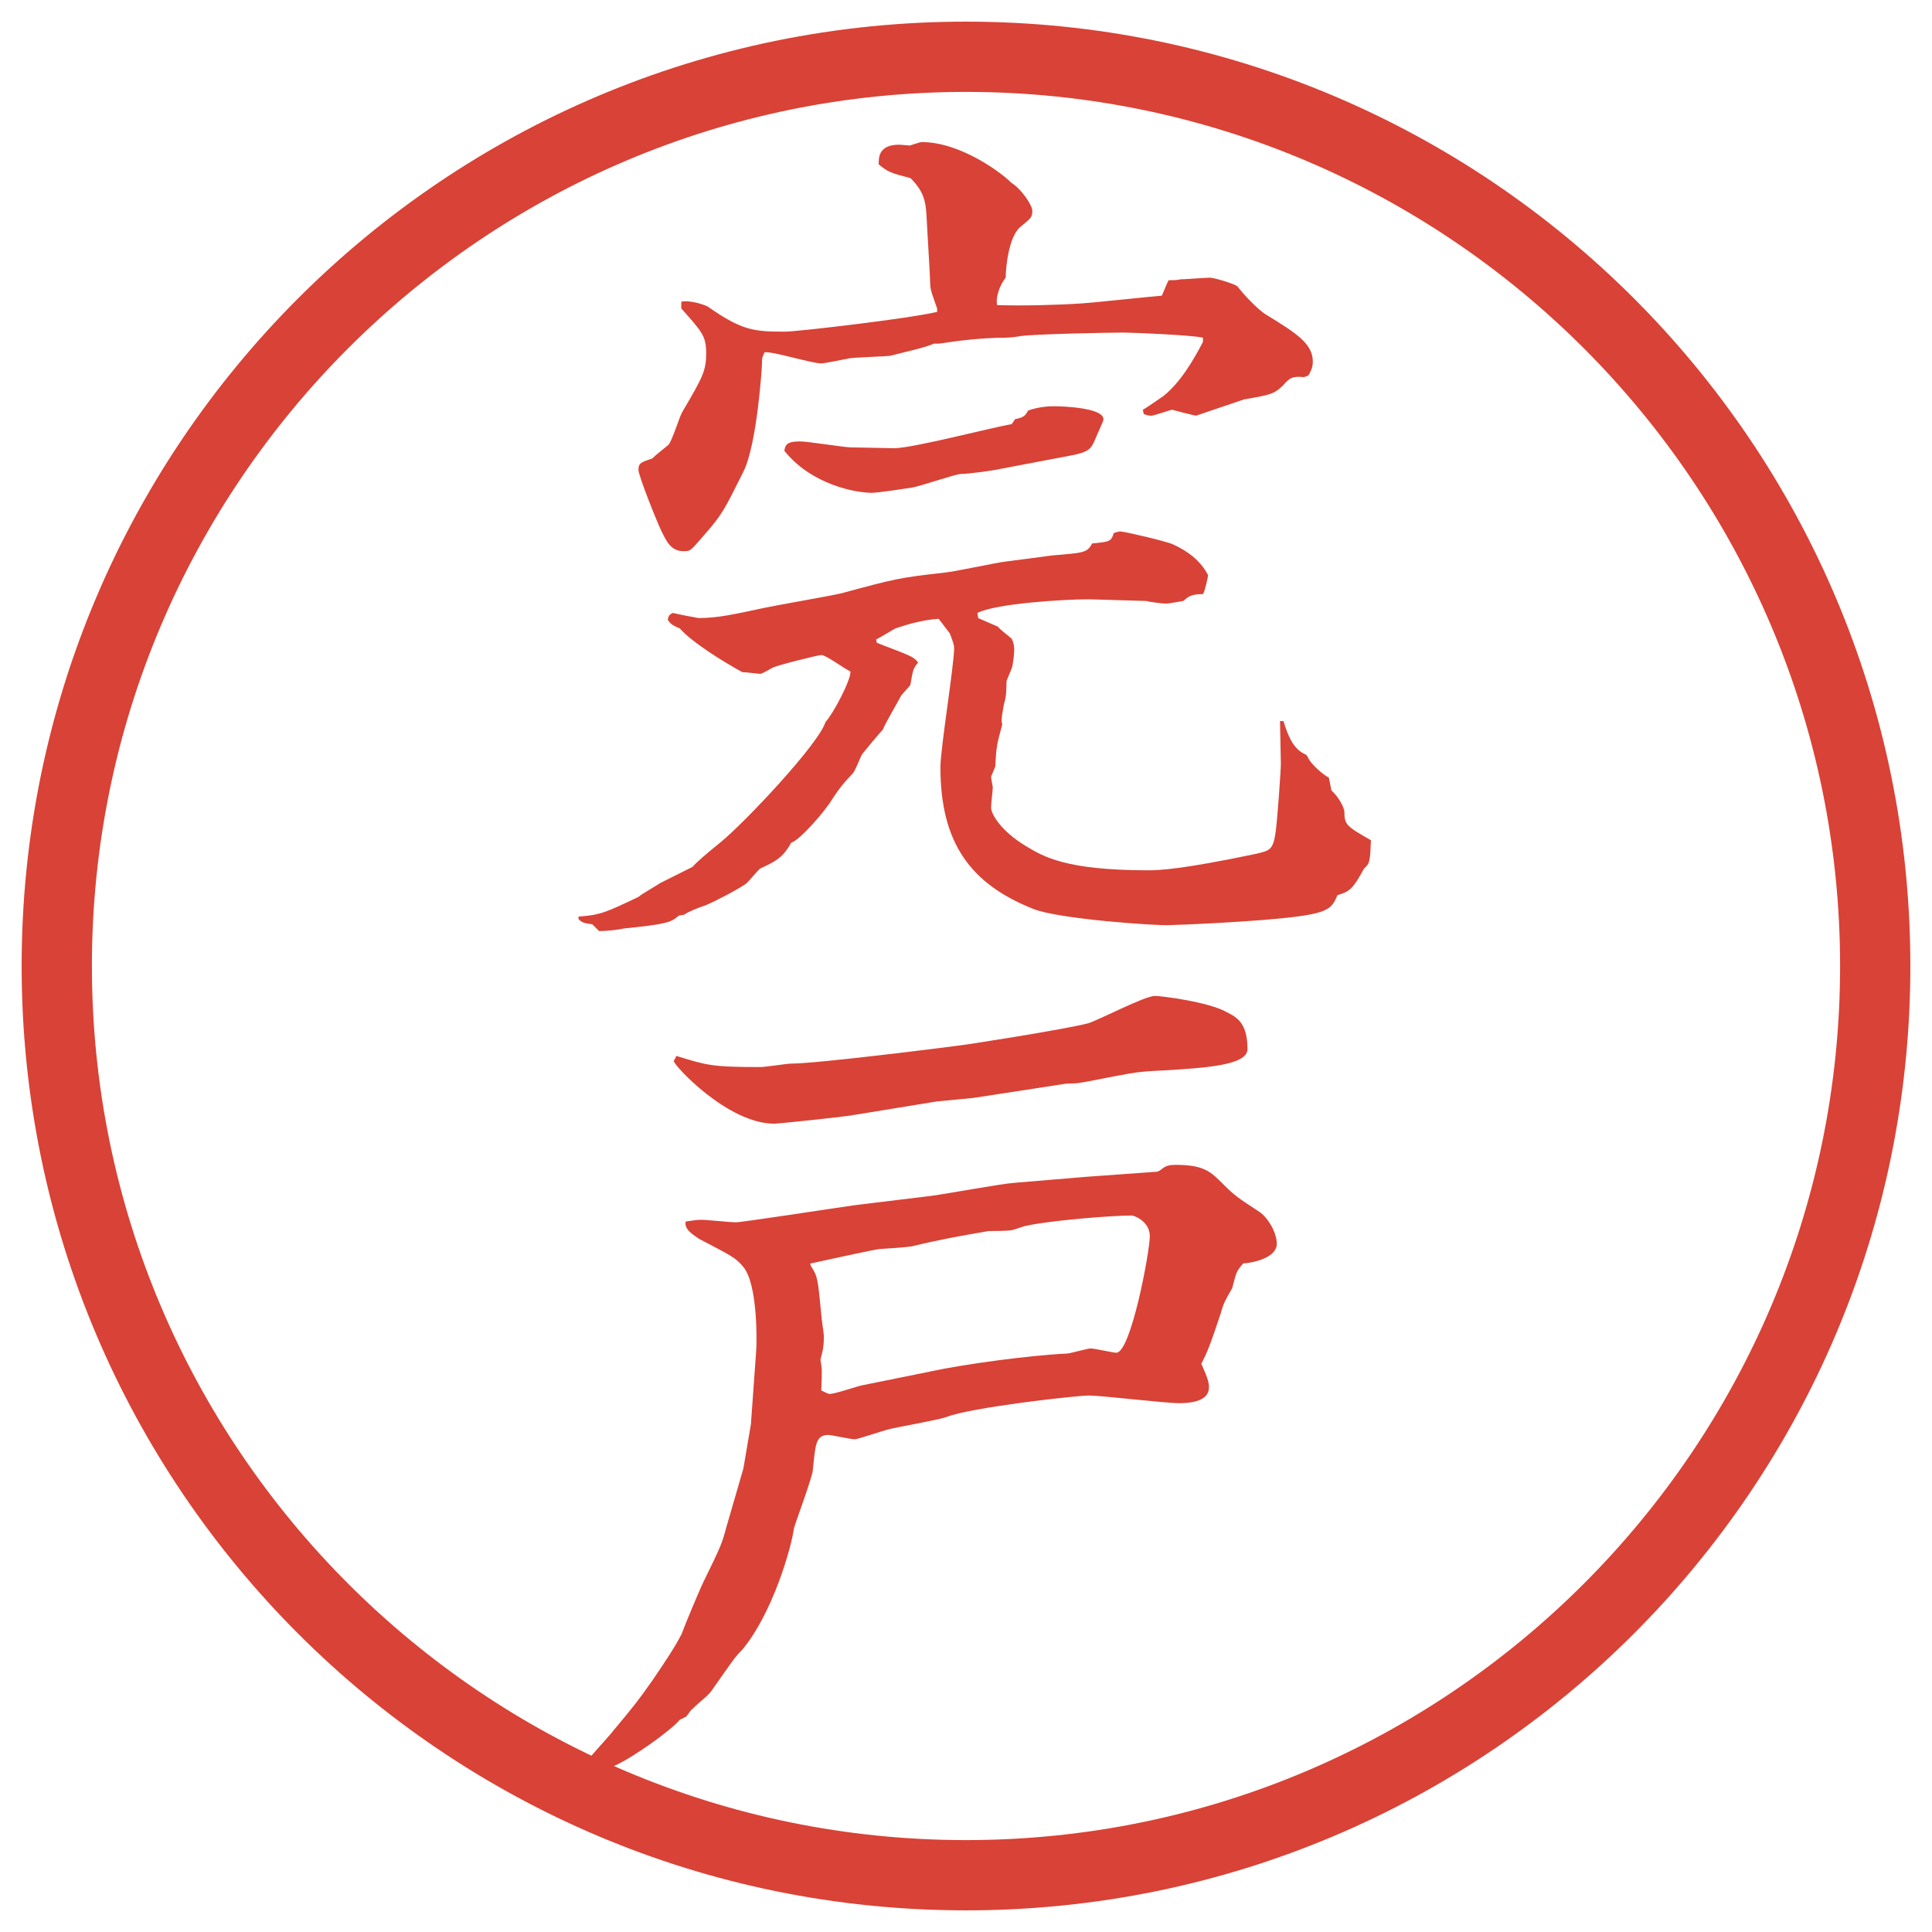
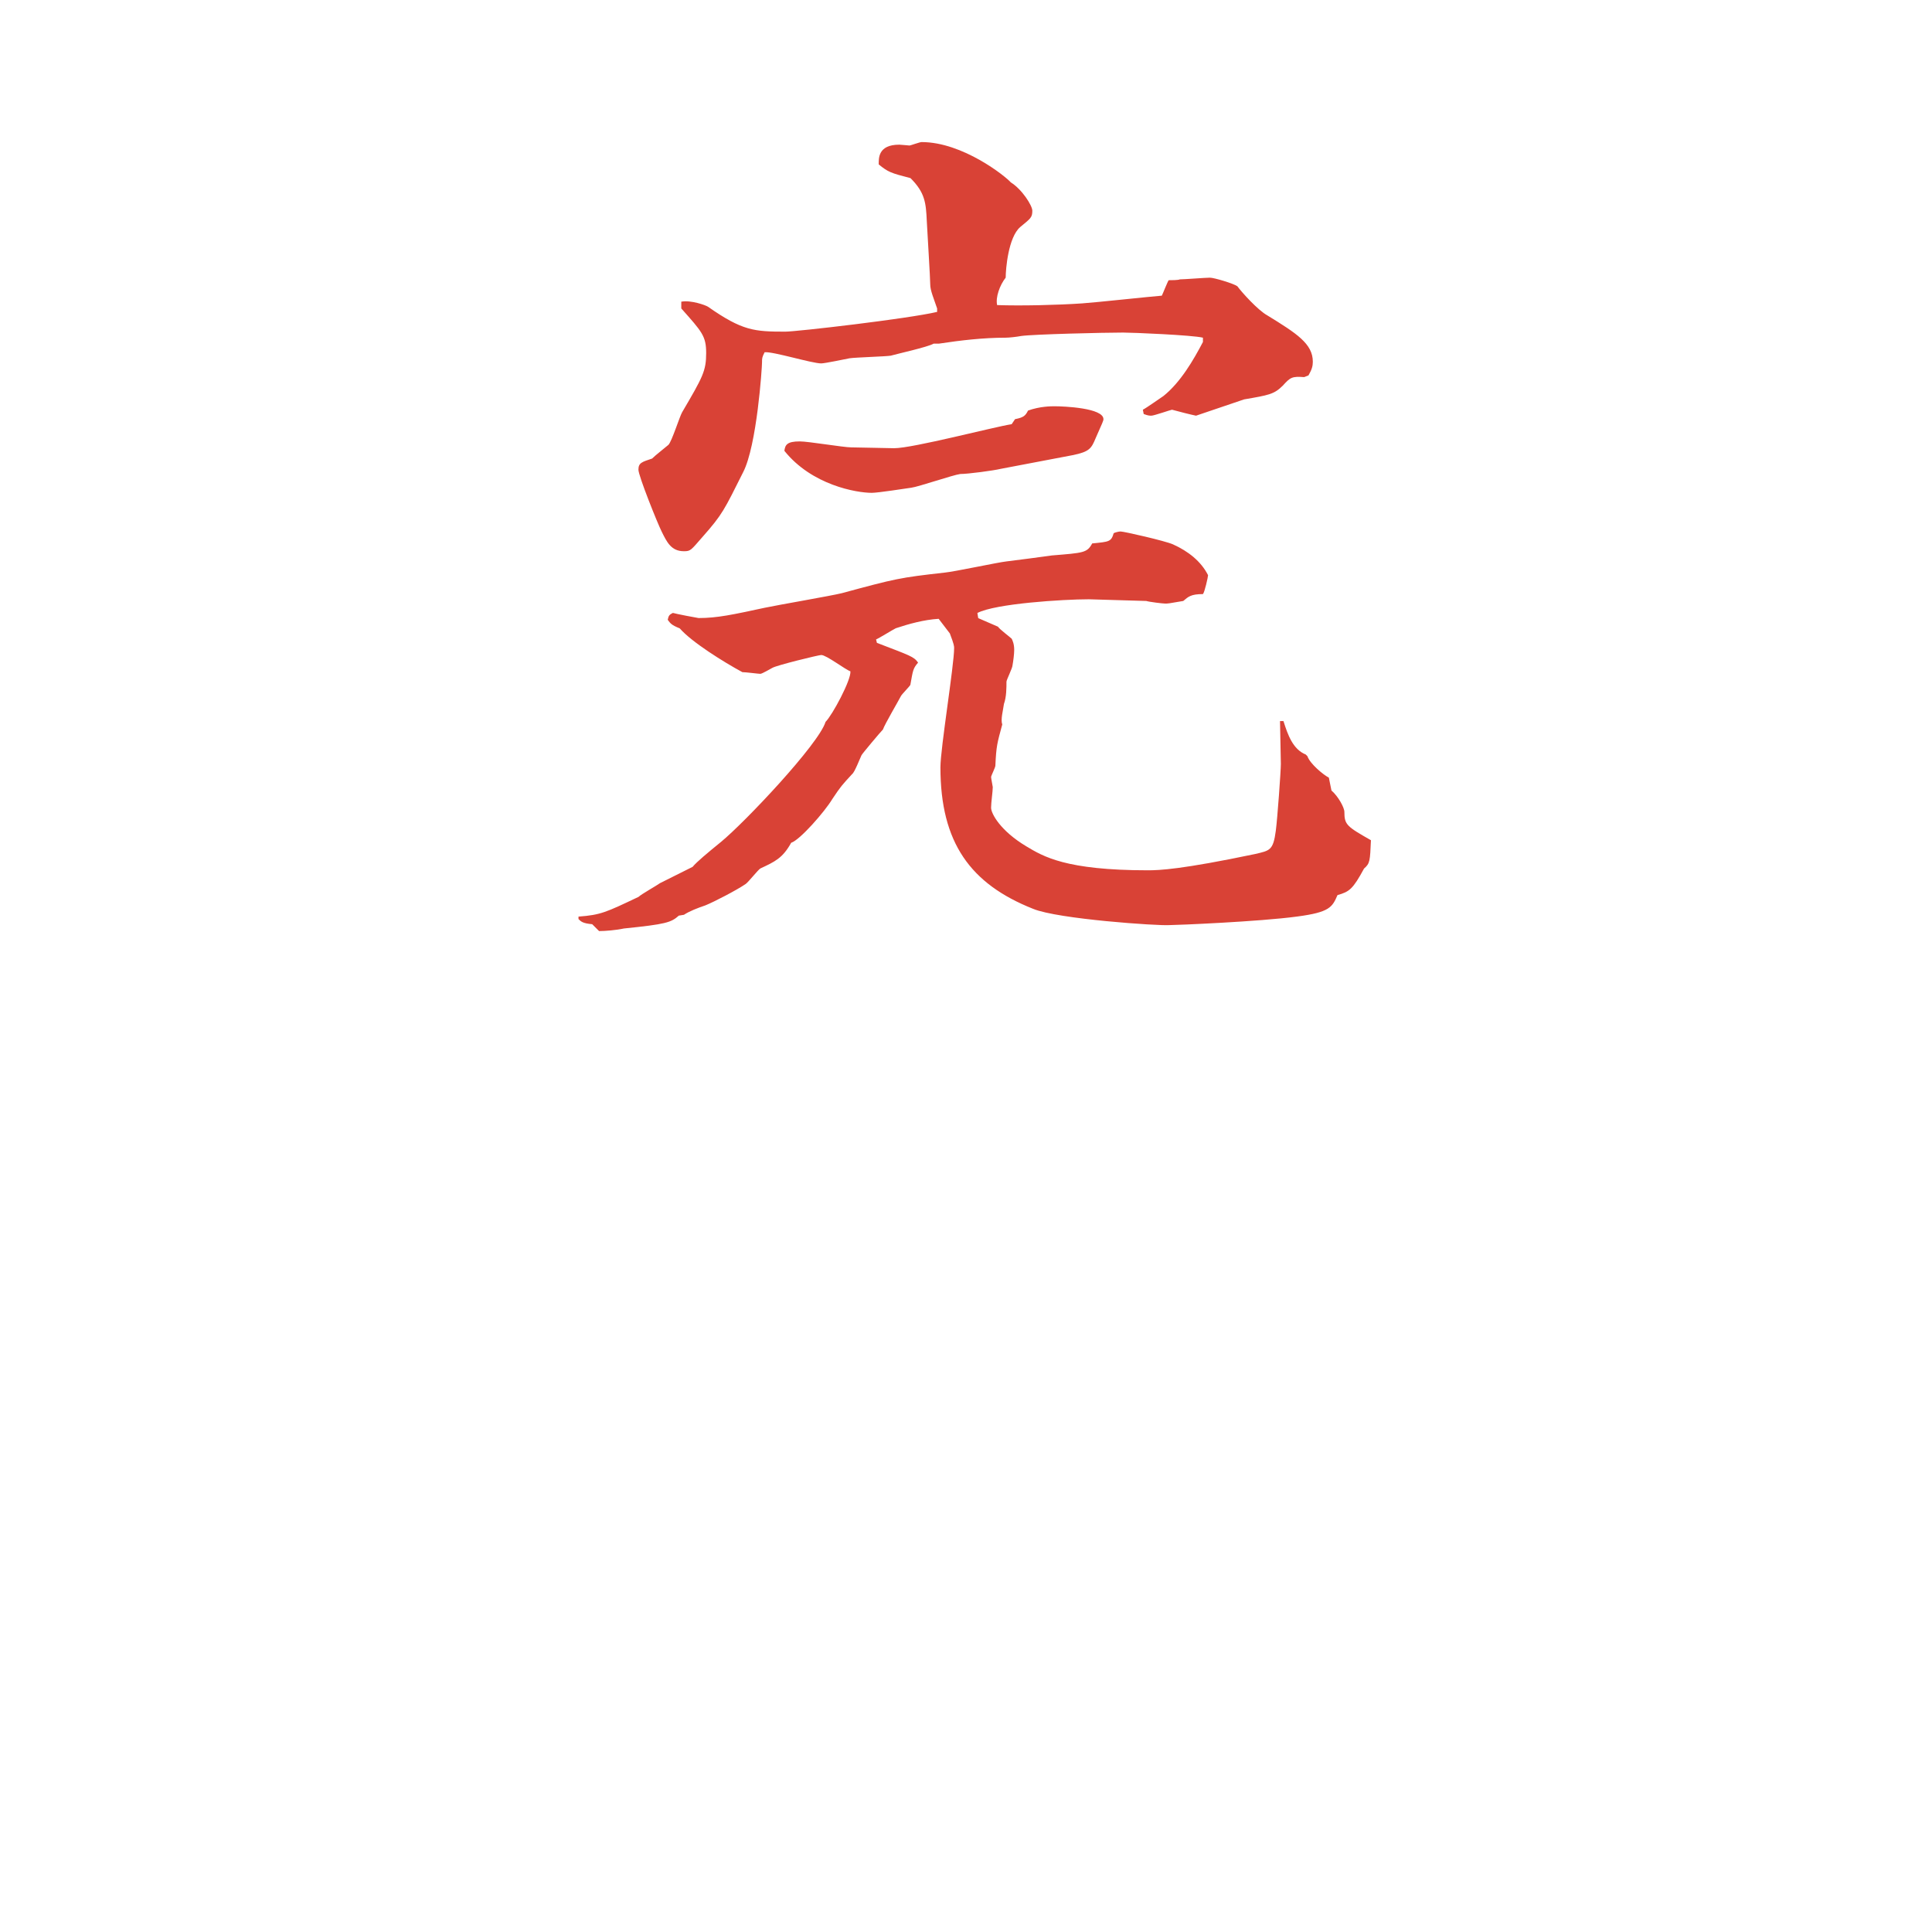
<svg xmlns="http://www.w3.org/2000/svg" id="_レイヤー_1" data-name="レイヤー_1" version="1.1" viewBox="0 0 27.496 27.496">
  <g id="_楕円形_1" data-name="楕円形_1">
-     <path d="M13.748,1.308c6.859,0,12.44,5.581,12.44,12.44s-5.581,12.44-12.44,12.44S1.308,20.607,1.308,13.748,6.889,1.308,13.748,1.308M13.748.308C6.325.308.308,6.325.308,13.748s6.017,13.44,13.44,13.44,13.44-6.017,13.44-13.44S21.171.308,13.748.308h0Z" fill="#d94236" />
-   </g>
+     </g>
  <g>
    <path d="M8.234,13.045c.317-.024.391-.061.854-.281.037-.037.256-.159.305-.195l.464-.232c.061-.073.208-.195.403-.354.342-.281,1.392-1.392,1.489-1.709.098-.098.366-.598.354-.72-.073-.024-.342-.232-.415-.232-.037,0-.635.146-.696.183-.024.012-.146.085-.171.085s-.208-.024-.256-.024c-.269-.146-.72-.427-.891-.623-.122-.049-.134-.073-.171-.122.012-.061.024-.073.073-.098.037.012.354.073.366.073.269,0,.488-.049.94-.146.171-.037.952-.171,1.099-.208.769-.208.818-.22,1.465-.293.134-.012.757-.146.878-.159.11-.012.562-.073.647-.085.452-.037.5-.037.573-.171.244-.024.27-.024.306-.146.024-.012.073-.024.098-.024.049,0,.635.134.745.183.219.098.402.244.5.439,0,.024-.049.244-.073.269-.171,0-.208.037-.28.098-.208.037-.221.037-.257.037s-.231-.024-.269-.037c-.024,0-.781-.024-.818-.024-.365,0-1.33.061-1.586.195l.012.073.281.122c.023.037.17.146.195.171.012.024.036.073.036.159,0,.061-.013.159-.024.22,0,.037-.086.208-.086.232,0,.085,0,.22-.036.317-.013.098-.049.22-.024.293-.073.269-.085.305-.098.586,0,.024-.061.146-.061.159,0,.024.024.134.024.146,0,.061-.024.22-.024.293,0,.085.134.33.5.549.244.146.561.342,1.733.342.159,0,.476-.012,1.526-.232.207-.049.256-.049.293-.33.023-.171.072-.854.072-.952s-.012-.525-.012-.61h.049c.061.195.135.403.317.476l.024.024c.037.11.232.269.305.305l.037.183c.098.085.184.244.184.305,0,.183.036.208.378.403-.013.293-.013.33-.098.403-.159.293-.208.33-.378.378-.074.171-.11.244-.574.305-.537.073-1.721.122-1.818.122-.159.012-1.588-.085-1.941-.232-.891-.354-1.318-.94-1.318-2.014,0-.269.195-1.453.195-1.697,0-.024,0-.049-.061-.208l-.159-.208c-.208.012-.427.073-.61.134-.049.024-.244.146-.281.159l.012.049c.476.183.525.195.586.281-.073.085-.073.11-.11.317-.012.024-.122.134-.134.159-.037.073-.232.403-.256.476-.037.037-.293.342-.305.366-.024.049-.098.244-.134.269-.146.159-.159.171-.281.354-.11.183-.464.586-.586.623-.122.22-.232.269-.439.366-.037.024-.171.195-.208.22-.122.085-.452.256-.574.305-.11.037-.232.085-.305.134l-.073.012c-.11.098-.183.122-.781.183-.11.024-.269.037-.354.037l-.098-.098c-.134-.012-.159-.037-.195-.073v-.037ZM9.699,4.293c.134-.024.342.049.378.073.488.342.659.354,1.099.354.159,0,1.746-.183,2.161-.281v-.049c-.049-.146-.098-.256-.098-.342s-.037-.671-.049-.903c-.012-.256-.024-.403-.232-.61-.281-.073-.317-.085-.452-.195,0-.085-.012-.281.293-.281.024,0,.134.012.146.012s.146-.049.171-.049c.586,0,1.196.488,1.27.574.159.098.306.33.306.403,0,.098-.025.11-.172.232-.17.146-.207.598-.207.72-.086.11-.146.281-.122.391.342.012.854,0,1.208-.024.184-.012.977-.098,1.136-.11.013-.024.085-.208.098-.22.036,0,.134,0,.159-.012.061,0,.365-.024.427-.024s.342.085.391.122c.062.085.293.342.427.415.416.256.647.403.647.659,0,.061-.013.11-.062.195l-.061.024c-.171-.012-.195,0-.305.122-.123.122-.195.134-.55.195-.036.012-.647.22-.684.232-.062-.012-.257-.061-.342-.085-.013,0-.257.085-.293.085-.024,0-.049,0-.11-.024l-.012-.061c.049-.024.256-.171.293-.195.244-.195.428-.513.562-.769v-.061c-.146-.037-1.001-.073-1.136-.073-.268,0-1.281.024-1.452.049-.062.012-.171.024-.22.024-.317,0-.635.037-.952.085h-.073c-.085.049-.525.146-.61.171-.073.012-.5.024-.586.037-.061.012-.354.073-.403.073-.134,0-.684-.171-.806-.159-.037.073-.037.085-.037.146,0,.073-.073,1.184-.269,1.562-.269.537-.293.598-.574.916-.171.195-.171.208-.269.208-.183,0-.244-.134-.317-.281-.061-.122-.33-.793-.33-.879,0-.098.049-.11.195-.159.049-.049.146-.122.232-.195.049-.049.159-.403.195-.464.293-.5.342-.586.342-.842,0-.244-.061-.305-.354-.635v-.098ZM14.448,5.965c.121-.024.146-.049.183-.122.171-.061.329-.061.377-.061.135,0,.696.024.696.183,0,.024-.013.049-.11.269-.061.146-.085.195-.329.244l-1.025.195c-.098.024-.464.073-.574.073-.098.012-.598.183-.696.195-.085.012-.476.073-.562.073-.22,0-.854-.11-1.245-.598.012-.085.037-.134.22-.134.122,0,.623.085.732.085.098,0,.525.012.61.012.269,0,1.428-.305,1.673-.342l.049-.073Z" fill="#d94236" />
-     <path d="M10.688,20.253l.073-1.014c.012-.135.024-.965-.183-1.209-.11-.134-.171-.158-.635-.402-.024-.024-.22-.122-.183-.244.098-.012.146-.024.22-.024.085,0,.415.036.488.036.098,0,1.428-.207,1.697-.244l1.099-.134c.183-.024.989-.171,1.159-.183.159-.013.878-.074,1.025-.086l1.014-.073c.024,0,.073-.036.086-.049.049-.036.098-.049.183-.049.403,0,.501.098.671.269.172.171.208.195.525.402.122.086.244.293.244.452,0,.195-.317.269-.477.28-.098.11-.098.123-.158.354-.086.146-.122.208-.158.342-.123.366-.172.524-.281.732.024.062.109.22.109.329,0,.086-.036.232-.427.232-.195,0-1.099-.109-1.282-.109-.183,0-1.684.17-2.025.305-.134.049-.732.146-.854.184-.012,0-.415.134-.452.134-.061,0-.33-.062-.378-.062-.183,0-.183.146-.22.501,0,.085-.256.769-.269.83-.037.28-.305,1.208-.732,1.722-.11.109-.146.17-.439.586-.061.085-.159.146-.281.268-.024.013-.073.11-.098.11-.024.013-.049.024-.073.036-.134.159-.684.55-.94.66-.085,0-.427.134-.5.146l-.024-.049c.073-.11.452-.514.525-.611.305-.365.342-.414.549-.707.159-.232.33-.488.415-.66.049-.134.281-.695.342-.805.208-.428.232-.477.293-.709.159-.549.171-.586.244-.842l.11-.646ZM13.849,15.626l-.513.049-1.196.195c-.122.024-1.062.122-1.123.122-.659,0-1.428-.83-1.428-.892,0-.012.012-.012.037-.072.439.134.5.158,1.196.158.073,0,.378-.049.439-.049.378,0,2.295-.244,2.368-.255.049,0,1.525-.232,1.855-.318.158-.048.806-.39.952-.39.098,0,.769.085,1.025.232.146.073.293.158.293.525,0,.231-.599.267-1.208.304-.306.012-.452.037-.562.061-.109.013-.598.123-.695.123-.049,0-.109,0-.171.012l-1.269.195ZM13.227,19.521c.513-.11,1.428-.232,1.953-.257.049,0,.293-.073.342-.073.061,0,.316.061.365.061.208,0,.477-1.439.477-1.66,0-.207-.22-.293-.256-.293-.306,0-1.184.074-1.501.146-.024,0-.184.062-.207.062-.049.013-.281.013-.33.013-.415.072-.696.121-1.099.219-.012,0-.061.013-.452.037-.049,0-.879.184-.989.207l.012.037c.098.146.098.195.146.684,0,.049.037.269.037.317,0,.171-.024.231-.049.329.024.123.024.159.012.439.037.013.085.049.122.049.073,0,.391-.109.452-.121l.964-.195Z" fill="#d94236" />
  </g>
</svg>